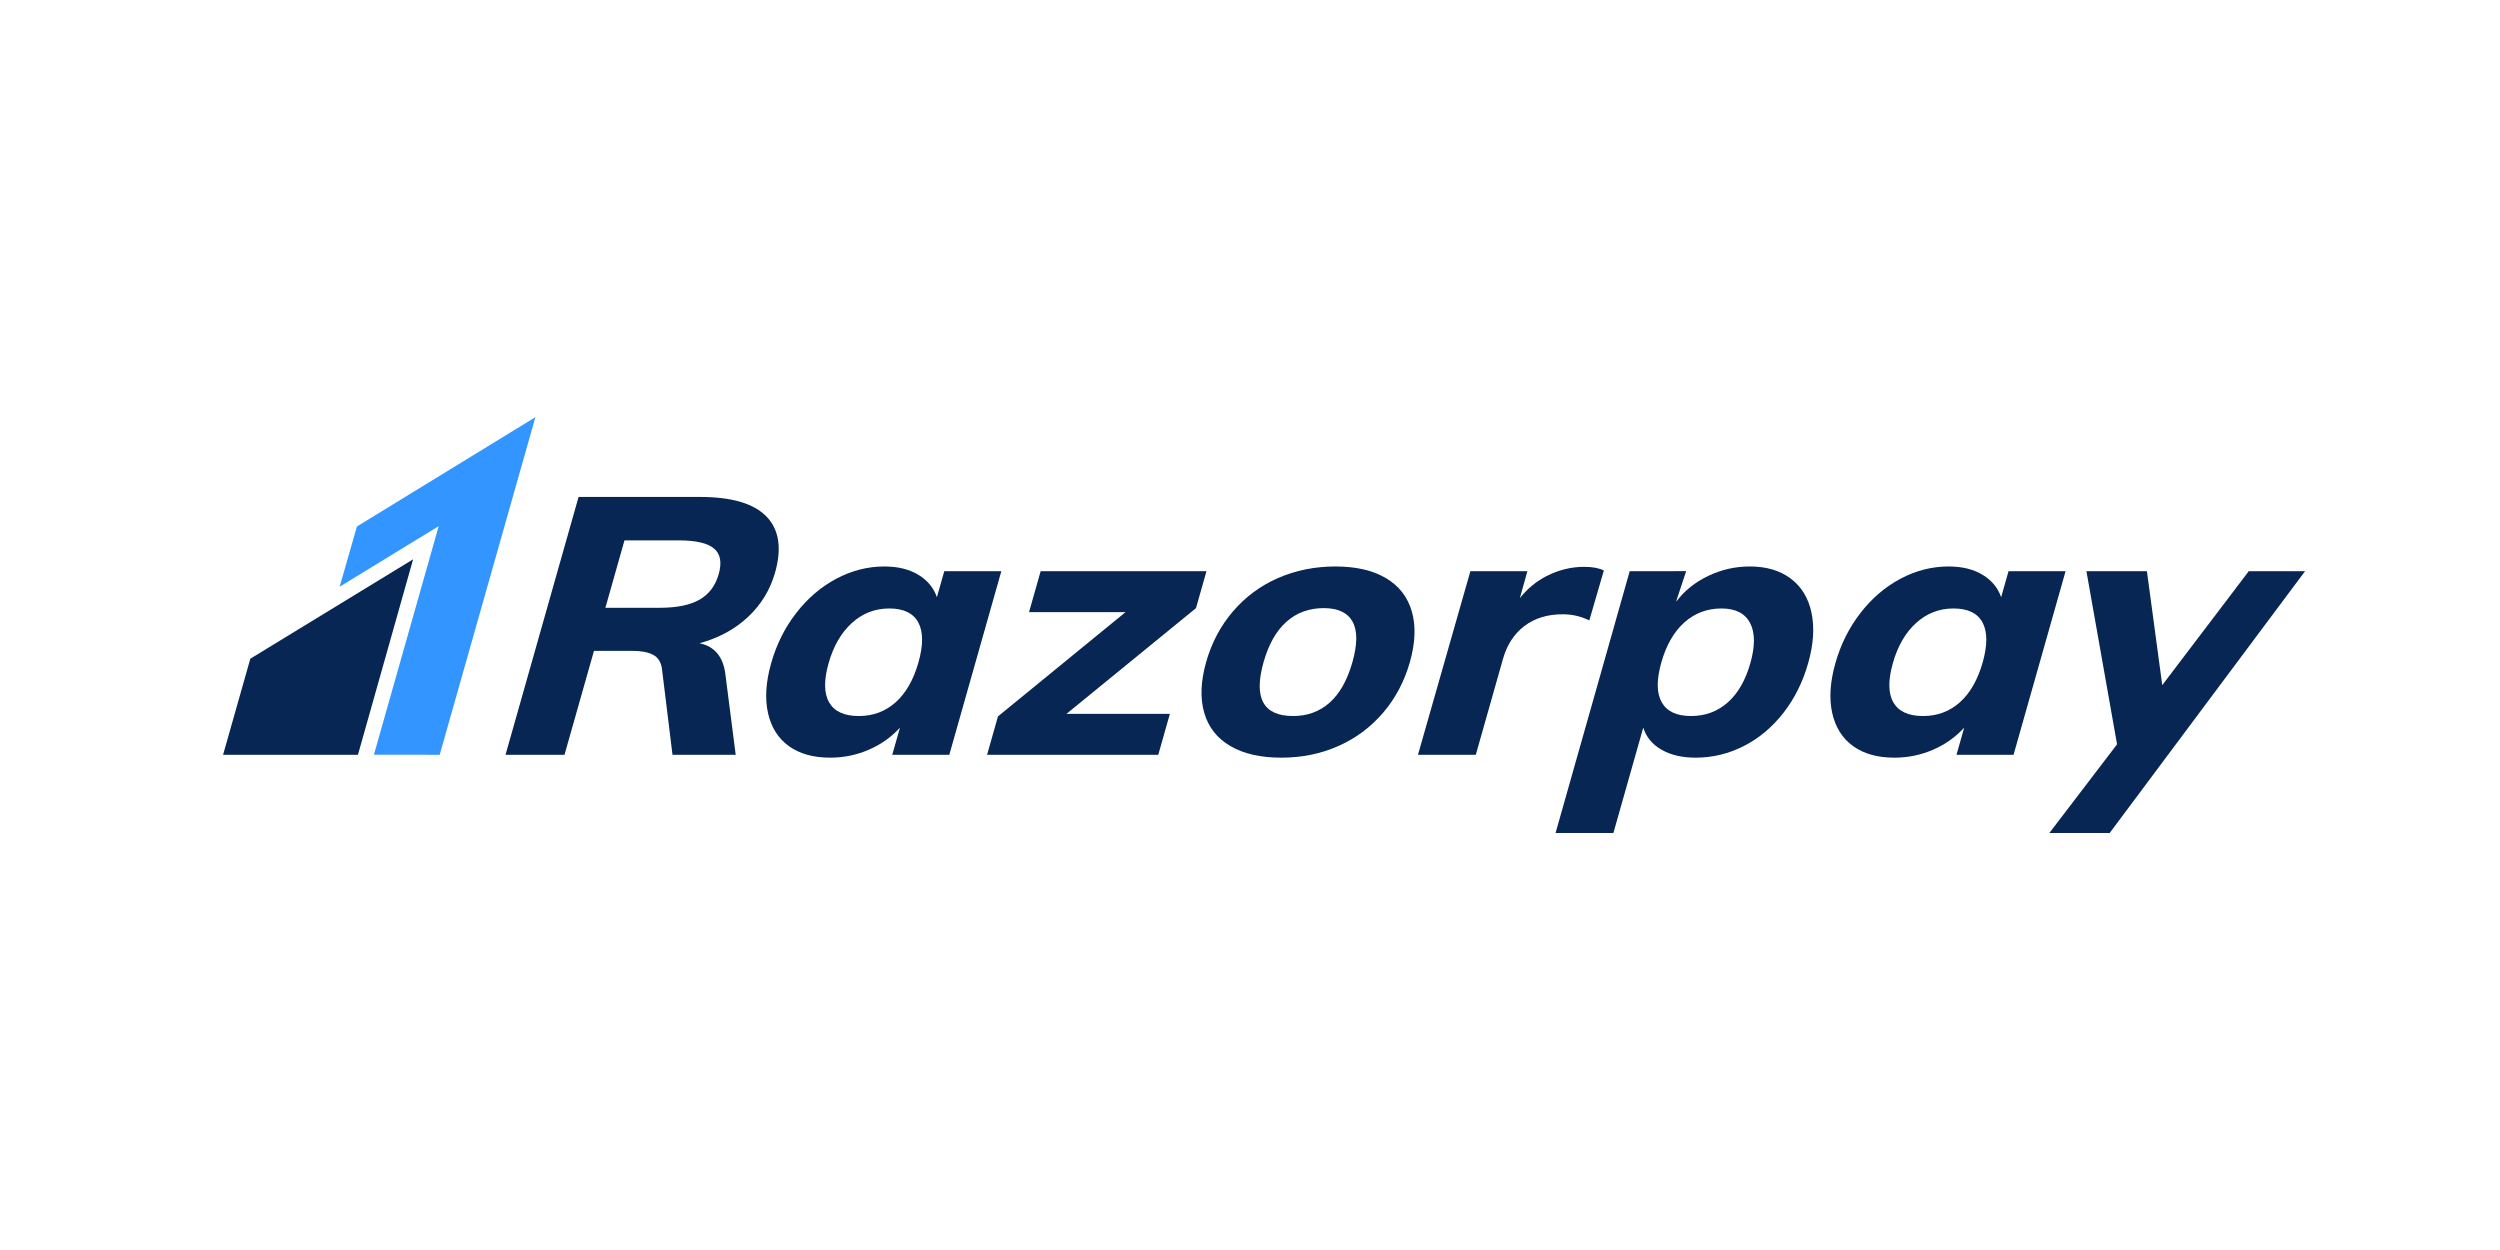
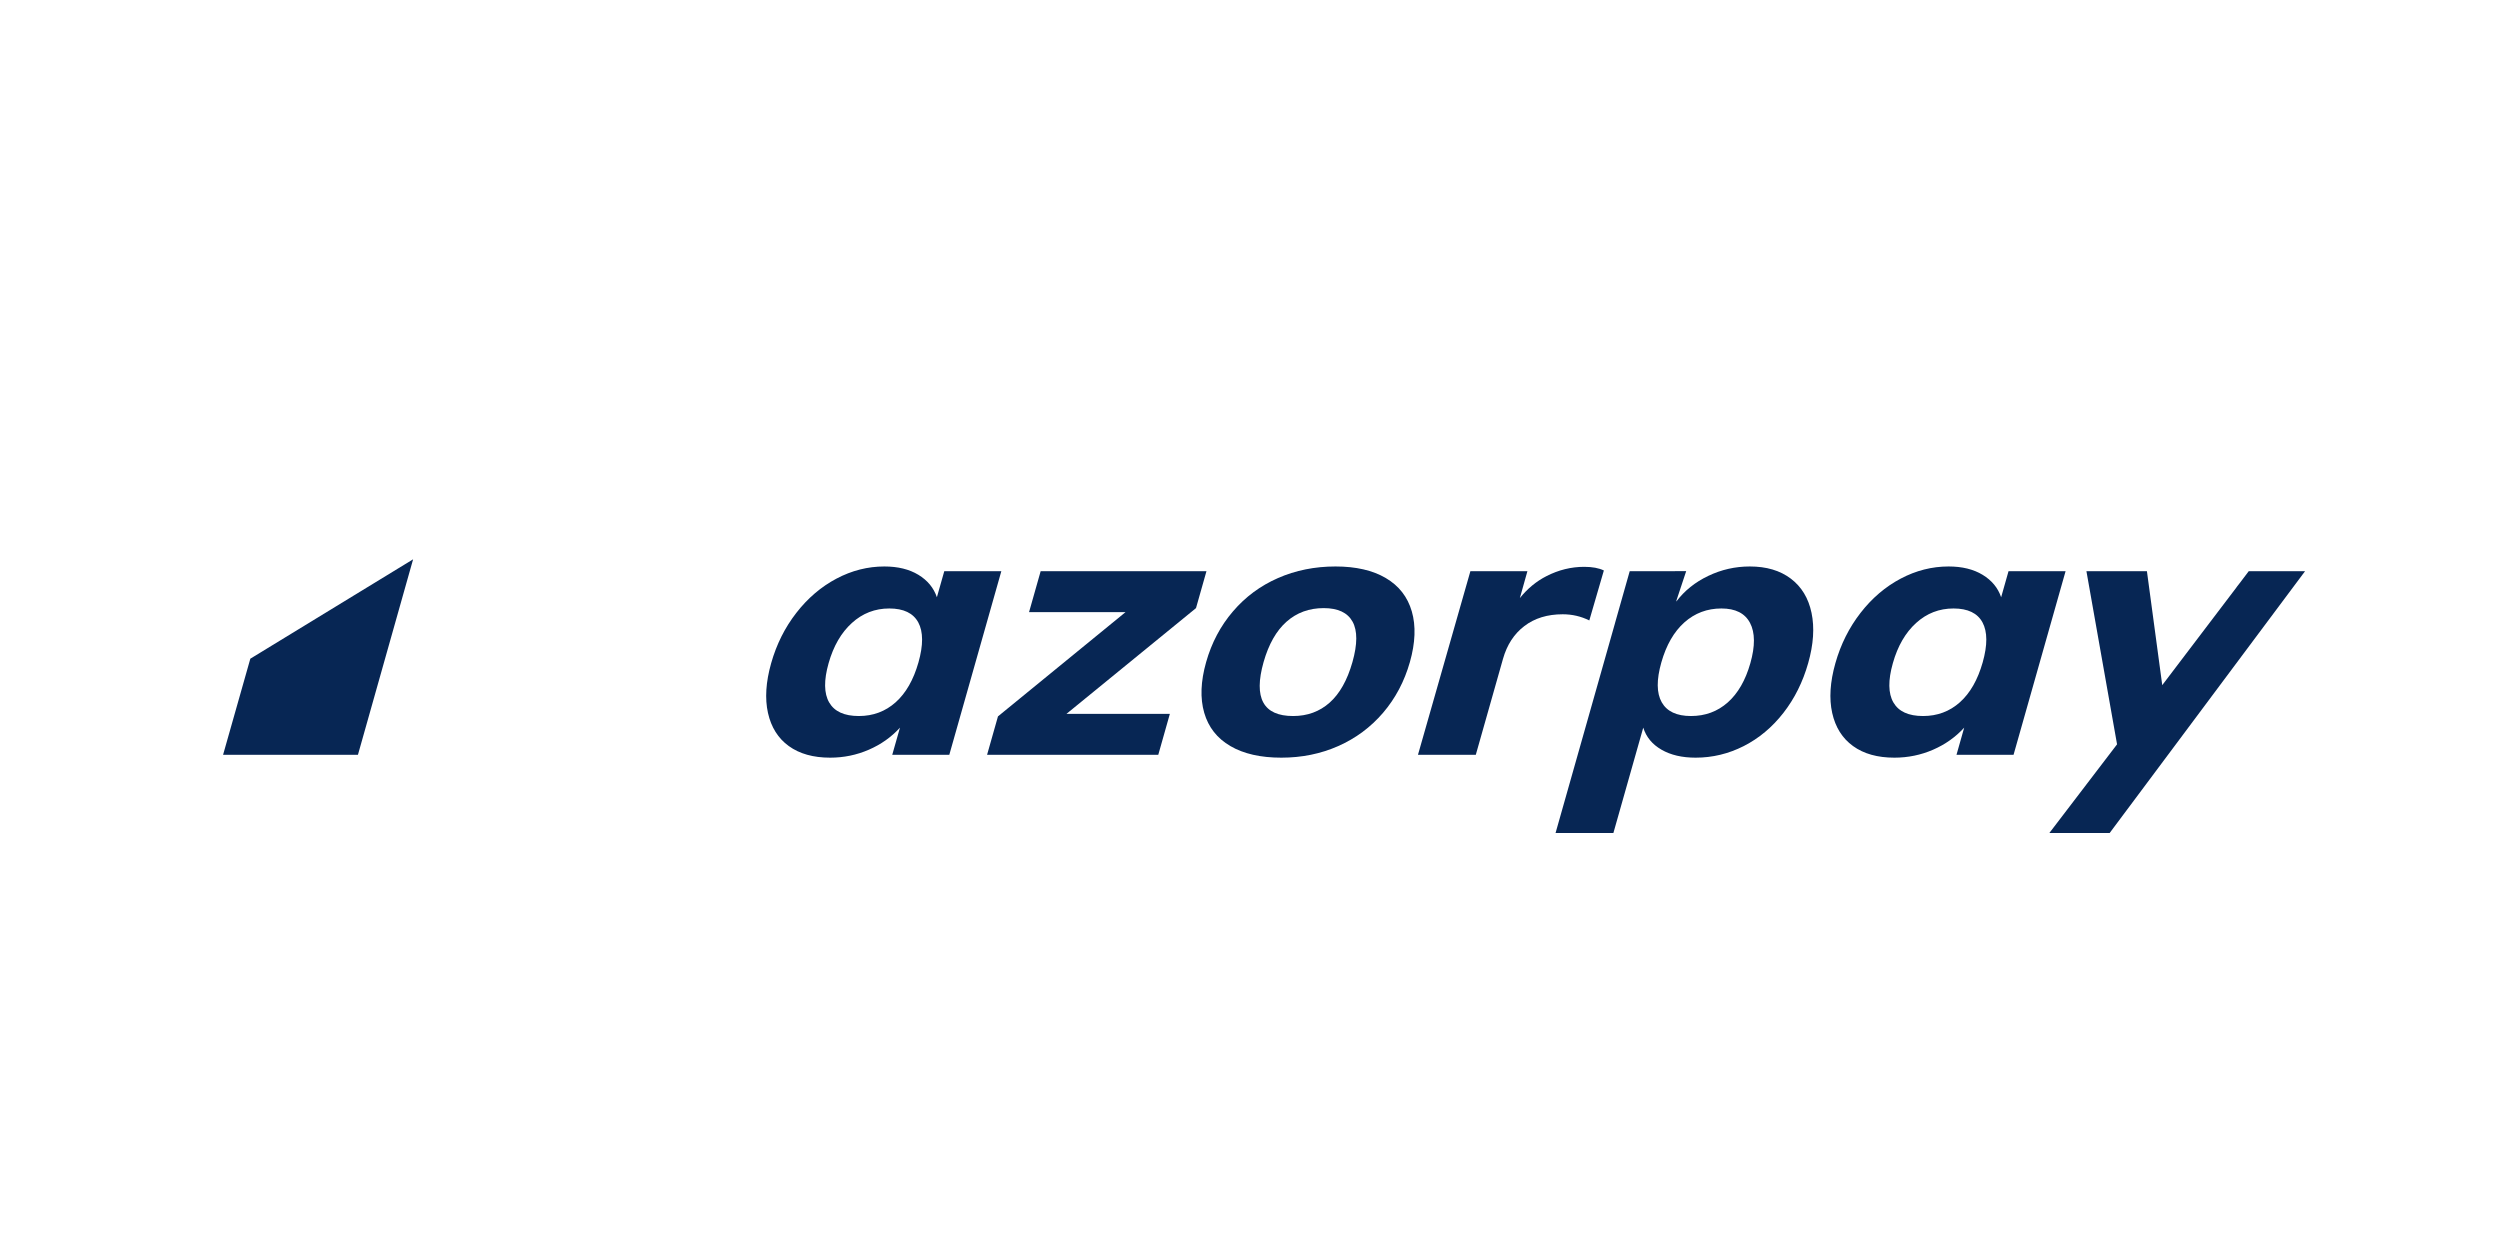
<svg xmlns="http://www.w3.org/2000/svg" width="90" height="45" viewBox="0 0 90 45" fill="none">
  <g clip-path="url(#clip0_4022_8476)">
-     <path fill-rule="evenodd" clip-rule="evenodd" d="M25.874 20.667C25.756 21.084 25.527 21.39 25.186 21.586C24.846 21.782 24.368 21.88 23.752 21.88H21.794L22.481 19.454H24.439C25.055 19.454 25.478 19.552 25.707 19.748C25.937 19.944 25.992 20.25 25.874 20.667ZM27.902 20.615C28.151 19.737 28.047 19.063 27.592 18.594C27.137 18.125 26.339 17.89 25.2 17.89H20.829L18.199 27.172H20.322L21.383 23.431H22.775C23.087 23.431 23.333 23.479 23.513 23.574C23.693 23.67 23.799 23.839 23.831 24.082L24.21 27.172H26.485L26.116 24.291C26.041 23.648 25.729 23.27 25.182 23.157C25.88 22.966 26.464 22.648 26.934 22.205C27.404 21.762 27.727 21.232 27.902 20.615Z" fill="#072654" />
    <path fill-rule="evenodd" clip-rule="evenodd" d="M33.064 23.848C32.886 24.474 32.613 24.952 32.244 25.282C31.874 25.612 31.432 25.777 30.918 25.777C30.393 25.777 30.038 25.614 29.85 25.288C29.662 24.963 29.655 24.491 29.83 23.874C30.005 23.257 30.284 22.775 30.668 22.427C31.051 22.079 31.5 21.905 32.014 21.905C32.529 21.905 32.877 22.073 33.058 22.407C33.239 22.742 33.241 23.222 33.064 23.848ZM33.994 20.563L33.728 21.501C33.613 21.162 33.391 20.893 33.062 20.693C32.732 20.493 32.324 20.393 31.837 20.393C31.239 20.393 30.665 20.539 30.114 20.83C29.563 21.121 29.081 21.532 28.669 22.062C28.256 22.592 27.954 23.196 27.762 23.874C27.57 24.552 27.532 25.149 27.647 25.666C27.763 26.184 28.013 26.581 28.398 26.859C28.784 27.138 29.28 27.276 29.886 27.276C30.373 27.276 30.837 27.181 31.277 26.99C31.718 26.799 32.091 26.533 32.399 26.195L32.121 27.172H34.175L36.048 20.563H33.994Z" fill="#072654" />
    <path fill-rule="evenodd" clip-rule="evenodd" d="M43.433 20.562H37.464L37.046 22.036H40.52L35.927 25.79L35.535 27.172H41.698L42.115 25.699H38.393L43.056 21.892L43.433 20.562Z" fill="#072654" />
    <path fill-rule="evenodd" clip-rule="evenodd" d="M48.688 23.835C48.503 24.486 48.229 24.974 47.867 25.295C47.505 25.617 47.067 25.777 46.552 25.777C45.477 25.777 45.123 25.13 45.489 23.835C45.672 23.192 45.947 22.707 46.315 22.381C46.683 22.055 47.129 21.892 47.653 21.892C48.167 21.892 48.514 22.055 48.693 22.381C48.872 22.707 48.87 23.192 48.688 23.835ZM49.889 20.81C49.417 20.532 48.813 20.393 48.078 20.393C47.333 20.393 46.643 20.532 46.008 20.81C45.373 21.088 44.833 21.488 44.387 22.01C43.94 22.531 43.618 23.14 43.421 23.835C43.224 24.53 43.201 25.138 43.352 25.66C43.503 26.181 43.817 26.581 44.295 26.859C44.772 27.138 45.383 27.276 46.127 27.276C46.863 27.276 47.545 27.138 48.176 26.859C48.805 26.581 49.344 26.181 49.791 25.66C50.237 25.138 50.558 24.53 50.756 23.835C50.953 23.14 50.976 22.531 50.825 22.01C50.673 21.488 50.362 21.088 49.889 20.81Z" fill="#072654" />
    <path fill-rule="evenodd" clip-rule="evenodd" d="M71.376 23.848C71.198 24.474 70.925 24.952 70.556 25.282C70.187 25.612 69.744 25.777 69.23 25.777C68.706 25.777 68.35 25.614 68.162 25.288C67.974 24.963 67.968 24.491 68.143 23.874C68.317 23.257 68.596 22.775 68.98 22.427C69.363 22.079 69.812 21.905 70.327 21.905C70.841 21.905 71.19 22.073 71.37 22.407C71.551 22.742 71.553 23.222 71.376 23.848ZM72.307 20.563L72.041 21.501C71.926 21.162 71.703 20.893 71.374 20.693C71.044 20.493 70.636 20.393 70.149 20.393C69.552 20.393 68.977 20.539 68.426 20.83C67.875 21.121 67.393 21.532 66.981 22.062C66.569 22.592 66.266 23.196 66.074 23.874C65.882 24.552 65.844 25.149 65.959 25.666C66.075 26.184 66.325 26.581 66.711 26.859C67.096 27.138 67.592 27.276 68.199 27.276C68.686 27.276 69.15 27.181 69.59 26.99C70.03 26.799 70.403 26.533 70.711 26.195L70.434 27.172H72.488L74.361 20.563H72.307Z" fill="#072654" />
    <path fill-rule="evenodd" clip-rule="evenodd" d="M57.215 22.336L57.739 20.537C57.561 20.45 57.325 20.406 57.031 20.406C56.562 20.406 56.111 20.517 55.676 20.739C55.302 20.929 54.984 21.196 54.715 21.531L54.987 20.562L54.393 20.563H52.934L51.047 27.172H53.129L54.108 23.718C54.251 23.214 54.507 22.82 54.877 22.538C55.246 22.256 55.706 22.114 56.258 22.114C56.598 22.114 56.917 22.188 57.215 22.336Z" fill="#072654" />
    <path fill-rule="evenodd" clip-rule="evenodd" d="M63.013 23.874C62.838 24.491 62.566 24.962 62.199 25.288C61.83 25.614 61.389 25.777 60.875 25.777C60.36 25.777 60.009 25.612 59.822 25.282C59.635 24.951 59.631 24.474 59.808 23.848C59.986 23.222 60.262 22.742 60.637 22.407C61.012 22.073 61.457 21.905 61.972 21.905C62.477 21.905 62.82 22.079 63.002 22.427C63.184 22.774 63.188 23.257 63.013 23.874ZM64.468 20.83C64.082 20.538 63.59 20.393 62.993 20.393C62.469 20.393 61.97 20.506 61.498 20.732C61.024 20.958 60.64 21.266 60.346 21.657L60.353 21.614L60.703 20.561H60.3V20.562H58.67L58.152 22.39C58.146 22.411 58.141 22.431 58.135 22.453L56 29.988H58.082L59.157 26.195C59.263 26.533 59.482 26.798 59.814 26.989C60.146 27.181 60.555 27.276 61.042 27.276C61.649 27.276 62.226 27.137 62.774 26.859C63.321 26.581 63.797 26.183 64.201 25.666C64.604 25.149 64.902 24.552 65.094 23.874C65.287 23.196 65.326 22.592 65.215 22.062C65.104 21.532 64.854 21.121 64.468 20.83Z" fill="#072654" />
    <path fill-rule="evenodd" clip-rule="evenodd" d="M82.981 20.564L82.983 20.562H81.722C81.681 20.562 81.646 20.564 81.609 20.564H80.954L80.62 21.005C80.593 21.038 80.566 21.072 80.537 21.111L80.501 21.162L77.841 24.665L77.289 20.562H75.111L76.214 26.796L73.777 29.988H73.847H75.091H75.948L76.538 29.197C76.556 29.174 76.571 29.154 76.589 29.129L77.278 28.206L77.298 28.179L80.382 24.046L82.979 20.567L82.983 20.564H82.981Z" fill="#072654" />
-     <path fill-rule="evenodd" clip-rule="evenodd" d="M12.85 18.953L12.227 21.122L15.793 18.941L13.461 27.17L15.829 27.172L19.274 15.018L12.85 18.953Z" fill="#3395FF" />
    <path fill-rule="evenodd" clip-rule="evenodd" d="M9.012 23.713L8.031 27.172H12.886C12.886 27.172 14.872 20.137 14.872 20.135C14.87 20.136 9.012 23.713 9.012 23.713Z" fill="#072654" />
  </g>
  <defs>
    <clipPath id="clip0_4022_8476">
      <rect width="75" height="15" fill="white" transform="translate(8 15)" />
    </clipPath>
  </defs>
</svg>